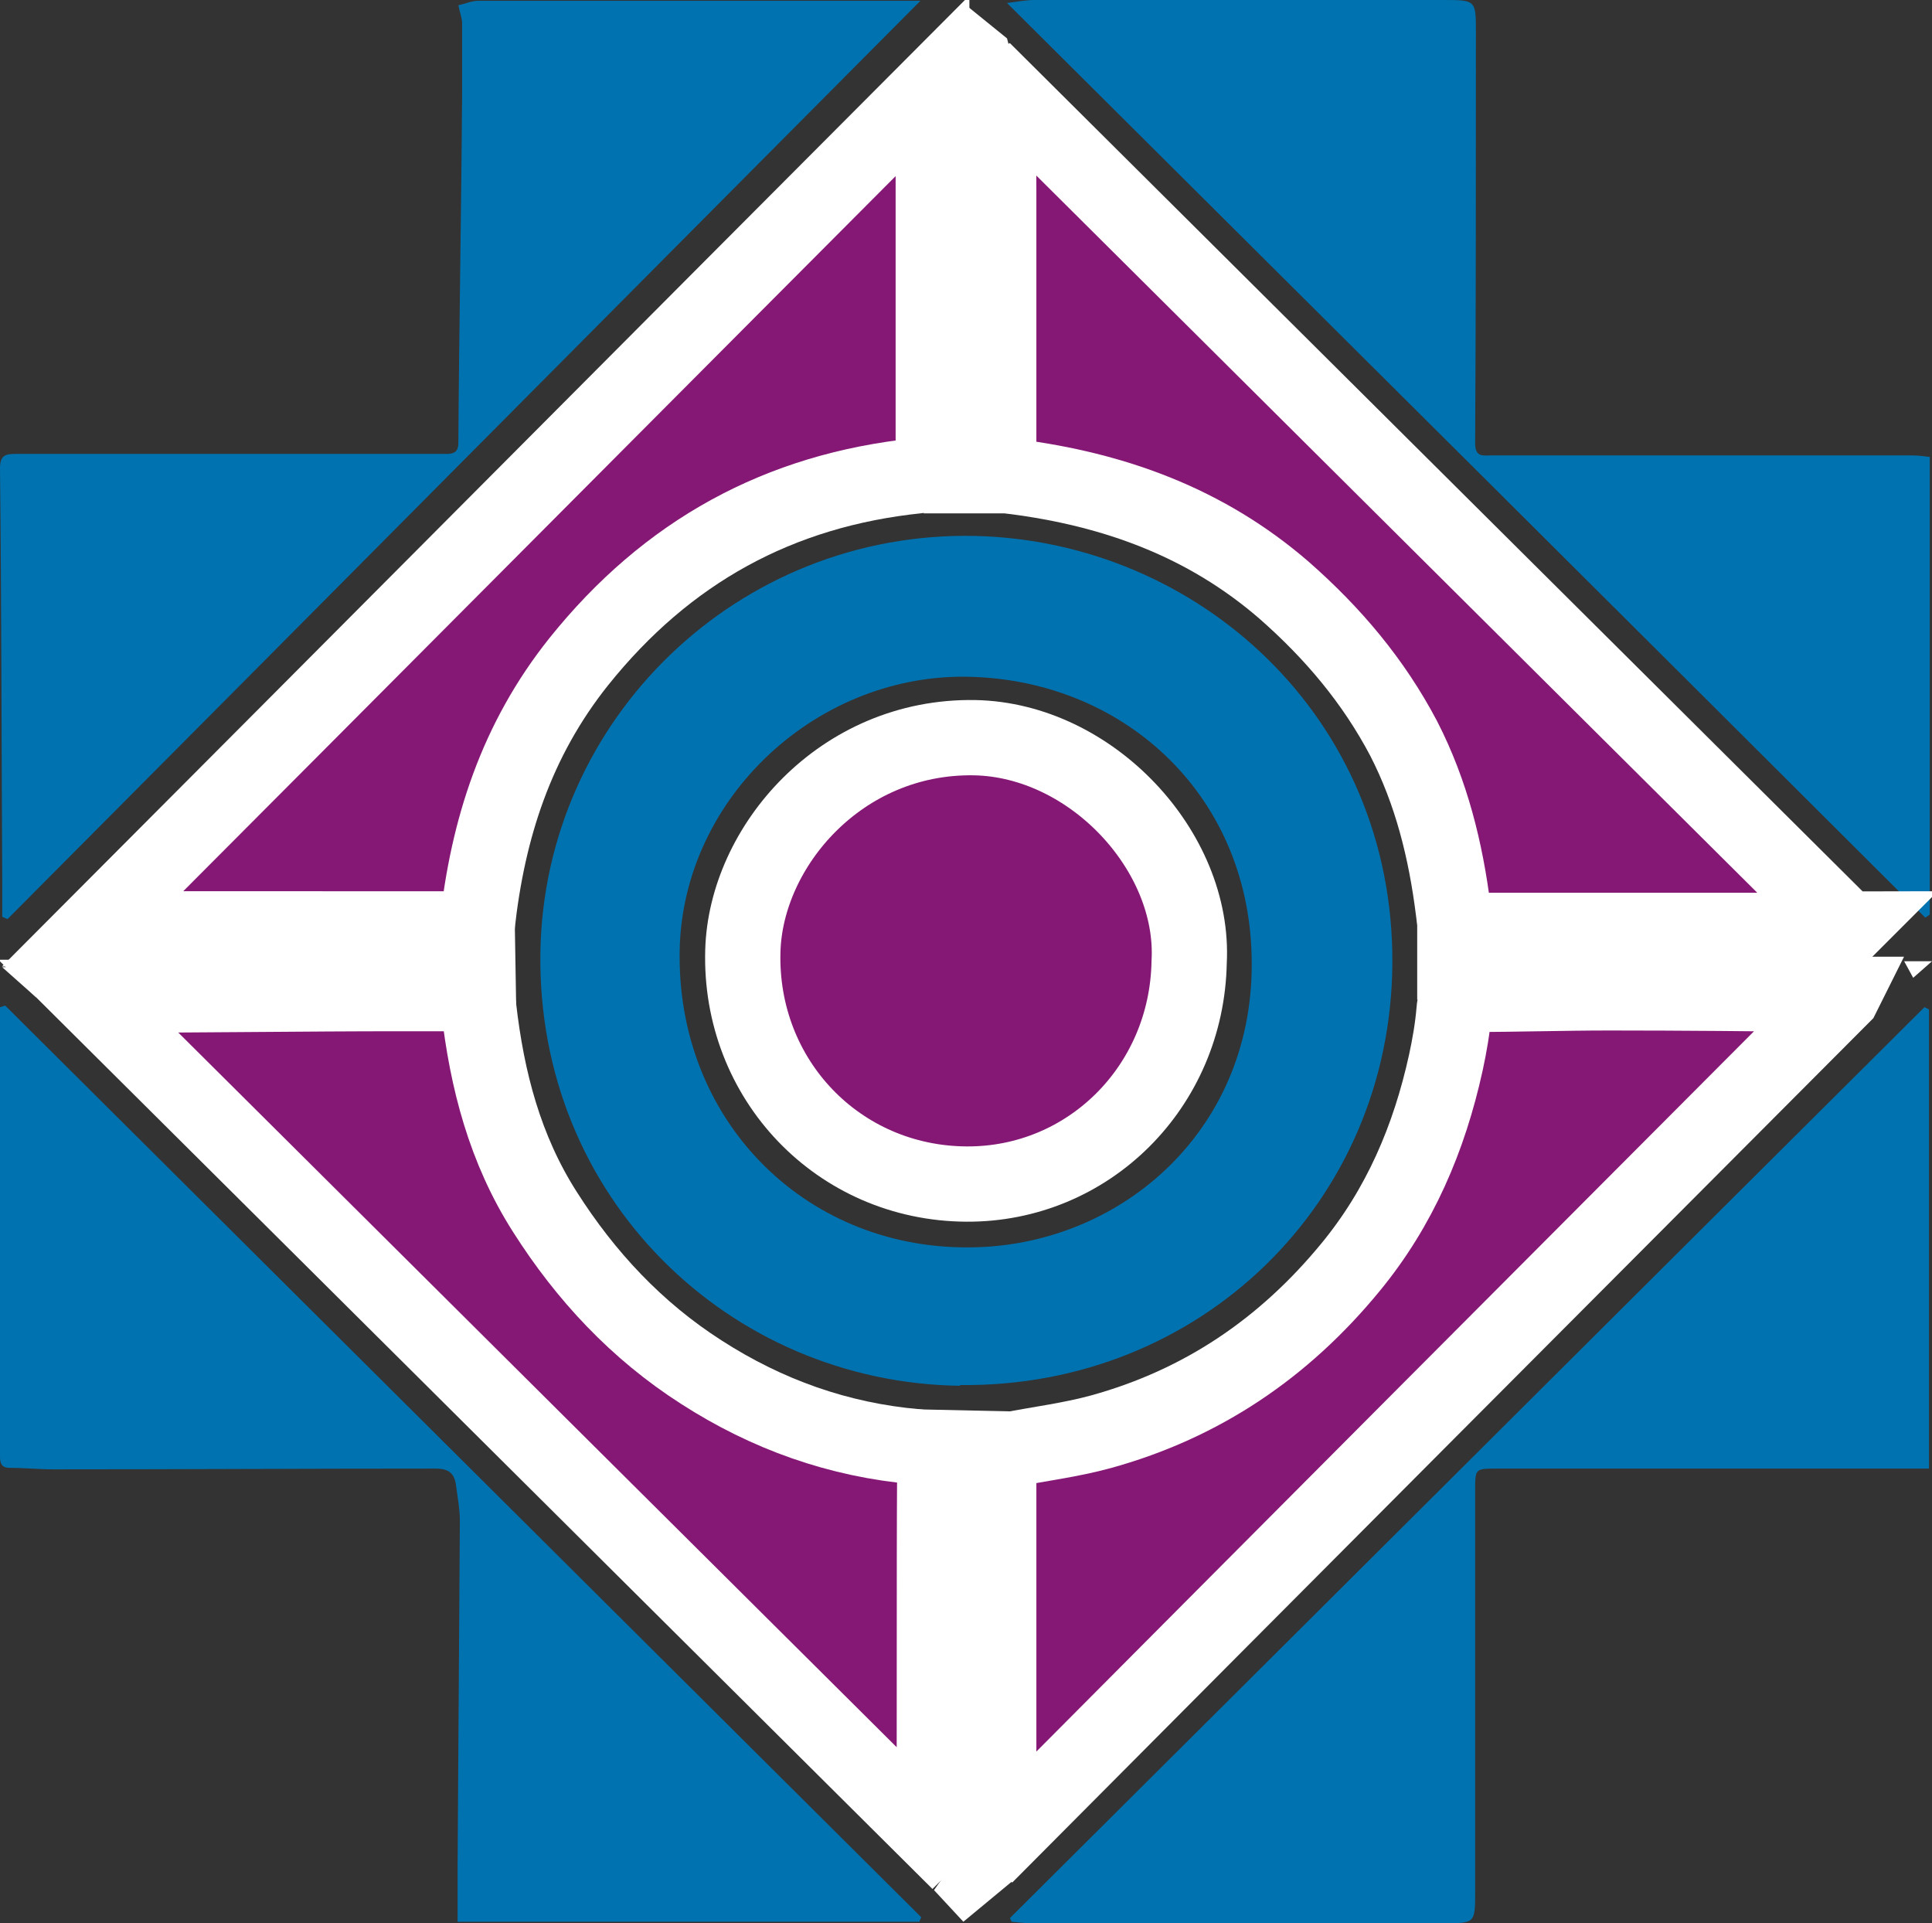
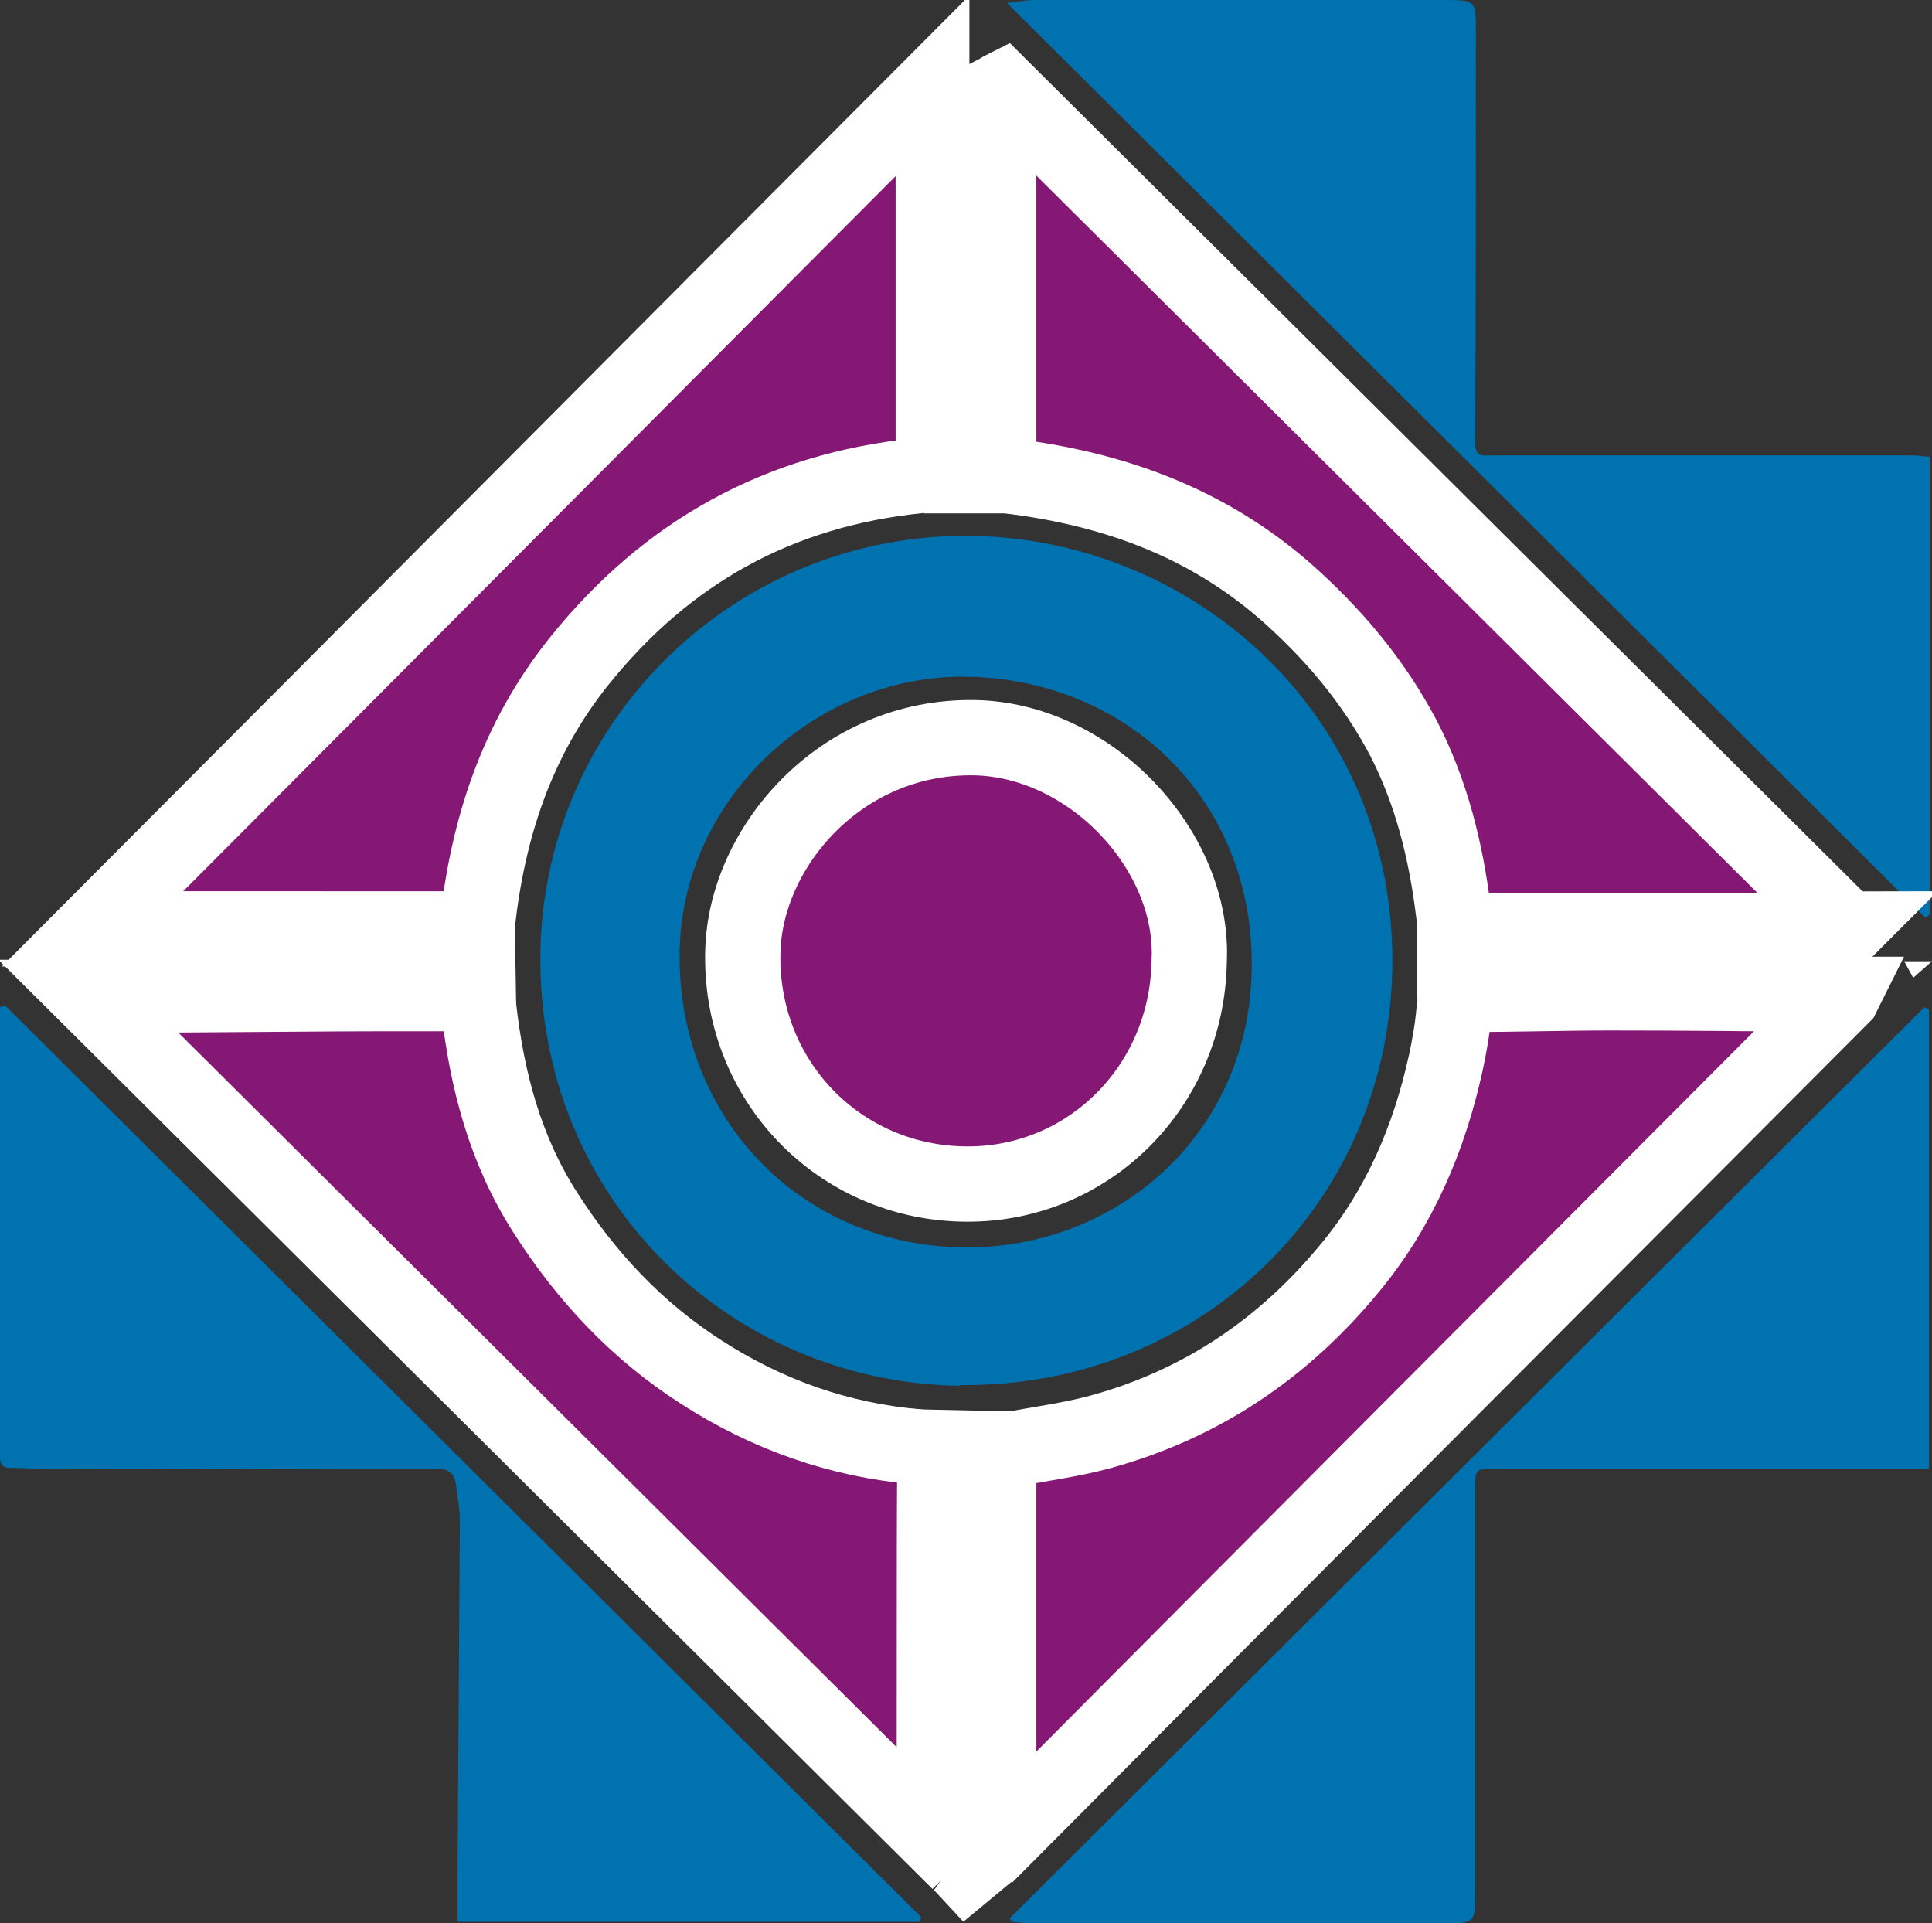
<svg xmlns="http://www.w3.org/2000/svg" id="Capa_1" data-name="Capa 1" viewBox="0 0 25.67 25.55">
  <rect x="0" y="0" width="25.67" height="25.55" fill="#333333" stroke="none" />
  <defs>
    <style>      .cls-1 {        fill: #fff;      }      .cls-2 {        fill: #0072b0;      }      .cls-3 {        fill: #861875;        stroke: #fff;        stroke-miterlimit: 10;      }    </style>
  </defs>
  <path class="cls-2" d="m12.76,18.41c-3.07-.04-5.63-2.5-5.58-5.76.05-3.1,2.63-5.6,5.78-5.53,2.95.07,5.56,2.4,5.54,5.68-.02,3.18-2.56,5.64-5.75,5.6Zm.07-9.42c-2.03-.02-3.81,1.67-3.8,3.72,0,2.24,1.73,3.92,3.93,3.86,1.97-.05,3.73-1.59,3.67-3.87-.05-2.18-1.74-3.69-3.81-3.71Z" />
  <path class="cls-2" d="m25.64,6.06v6.09s-.04.03-.06.04C21.53,8.15,17.48,4.12,13.38.04c.15-.02.26-.04.36-.04,1.11,0,2.23,0,3.34,0C17.78,0,18.47,0,19.17,0c.44,0,.44,0,.44.43,0,1.82,0,3.64-.01,5.46,0,.19.11.16.22.16,1.57,0,3.15,0,4.72,0,.29,0,.57,0,.86,0,.08,0,.16.01.24.02Z" />
  <path class="cls-2" d="m25.63,19.51c-.07,0-.15,0-.23,0-1.84,0-3.67,0-5.51,0-.29,0-.29,0-.29.29,0,1.78,0,3.55,0,5.33,0,.42,0,.42-.42.42-1.82,0-3.65,0-5.47,0-.09,0-.18-.01-.27-.02,0-.02-.02-.03-.02-.05,4.05-4.03,8.1-8.07,12.15-12.1.02.01.04.02.06.03v6.1Z" />
  <path class="cls-2" d="m12.21,25.53h-6.13c0-.27,0-.51,0-.76.01-1.52.02-3.05.03-4.57,0-.15-.03-.31-.05-.46-.02-.17-.1-.23-.27-.23-1.69,0-3.39.01-5.08.01-.19,0-.39-.02-.58-.02-.11,0-.13-.06-.13-.15,0-1.88,0-3.76,0-5.64,0-.11,0-.22,0-.33.02,0,.05-.02.07-.02,4.06,4.04,8.11,8.07,12.17,12.11-.01.02-.02.05-.03.07Z" />
-   <path class="cls-2" d="m.03,12.17c0-.13,0-.27,0-.4C.02,9.92.02,8.07,0,6.22c0-.18.08-.19.22-.19,1.71,0,3.42,0,5.14,0,.19,0,.39,0,.58,0,.09,0,.15-.03.15-.14.01-1.56.04-3.11.05-4.67,0-.3,0-.61,0-.91,0-.07-.03-.14-.05-.24.09-.02.18-.06.27-.06,1.9,0,3.81,0,5.71,0,.07,0,.14,0,.16,0C8.19,4.07,4.15,8.14.1,12.21c-.02-.01-.05-.02-.07-.03Z" />
  <path class="cls-3" d="m24.54,12.34c-.09,0-.15.01-.21.02-1.57,0-3.14,0-4.71,0-.28,0-.28-.01-.31-.26-.1-.8-.29-1.57-.66-2.29-.4-.76-.94-1.4-1.59-1.97-1.04-.9-2.26-1.34-3.6-1.51-.16-.02-.19-.1-.19-.23,0-1.19,0-2.37,0-3.56,0-.37,0-.74-.01-1.12,0-.07,0-.13,0-.2.02-.01.04-.03.06-.04,3.73,3.71,7.46,7.42,11.22,11.16Z" />
  <path class="cls-3" d="m12.38,1.16c.01.09.02.15.02.21,0,1.58,0,3.15,0,4.73,0,.16-.04.21-.2.22-1.85.19-3.34,1.01-4.51,2.47-.83,1.04-1.21,2.22-1.35,3.51,0,.01,0,.02-.02.04H1.23c3.7-3.71,7.41-7.44,11.15-11.19Z" />
  <path class="cls-3" d="m12.39,24.39c-3.75-3.73-7.47-7.43-11.2-11.14.06,0,.14-.03.21-.03,1.31,0,2.63-.02,3.94-.02.27,0,.55,0,.82,0,.13,0,.18.04.2.18.11.97.35,1.89.88,2.72.54.85,1.22,1.58,2.08,2.13.87.56,1.82.9,2.86.99.19.02.24.09.24.27-.01,1.59,0,3.18-.01,4.77,0,.02,0,.05-.01.12Z" />
  <path class="cls-3" d="m24.48,13.23c-3.72,3.73-7.43,7.45-11.13,11.17-.02-.01-.04-.02-.07-.03,0-.06-.01-.12-.01-.19,0-1.59,0-3.18,0-4.77,0-.11.05-.13.14-.15.41-.08.82-.13,1.22-.24,1.34-.37,2.43-1.11,3.31-2.18.66-.8,1.05-1.72,1.27-2.72.05-.23.09-.46.11-.7.01-.15.08-.21.22-.21.62,0,1.23-.02,1.85-.02.98,0,1.95.01,2.93.02.05,0,.1,0,.17,0Z" />
  <path class="cls-3" d="m15.8,12.78c-.03,1.66-1.34,2.96-2.96,2.95-1.7-.01-3.02-1.39-2.97-3.1.04-1.38,1.3-2.86,3.08-2.83,1.55.03,2.93,1.51,2.85,2.98Z" />
  <polygon class="cls-1" points="13.44 25 12.8 25.53 12.41 25.11 12.8 24.56 13.44 25" />
-   <polygon class="cls-1" points="12.56 .28 12.8 .04 13.38 .51 13.47 .85 12.84 1.21 12.72 1.16 12.56 .28" />
  <polygon class="cls-1" points="25.42 12.99 25.67 12.77 25.3 12.77 25.42 12.99" />
-   <polygon class="cls-1" points=".48 13.25 .03 12.85 .42 12.83 .48 13.25" />
  <polygon class="cls-1" points="18.83 12.11 18.83 13.28 19.75 13.32 18.83 12.11" />
  <polygon class="cls-1" points="6.84 12.28 6.86 13.47 6.37 13.07 6.32 12.68 6.84 12.28" />
  <polygon class="cls-1" points="12.06 18.72 13.42 18.75 13.26 19.43 12.47 19.43 12.06 18.72" />
  <polygon class="cls-1" points="12.27 6.82 13.47 6.82 13.38 6.42 12.83 6.15 12.27 6.82" />
</svg>